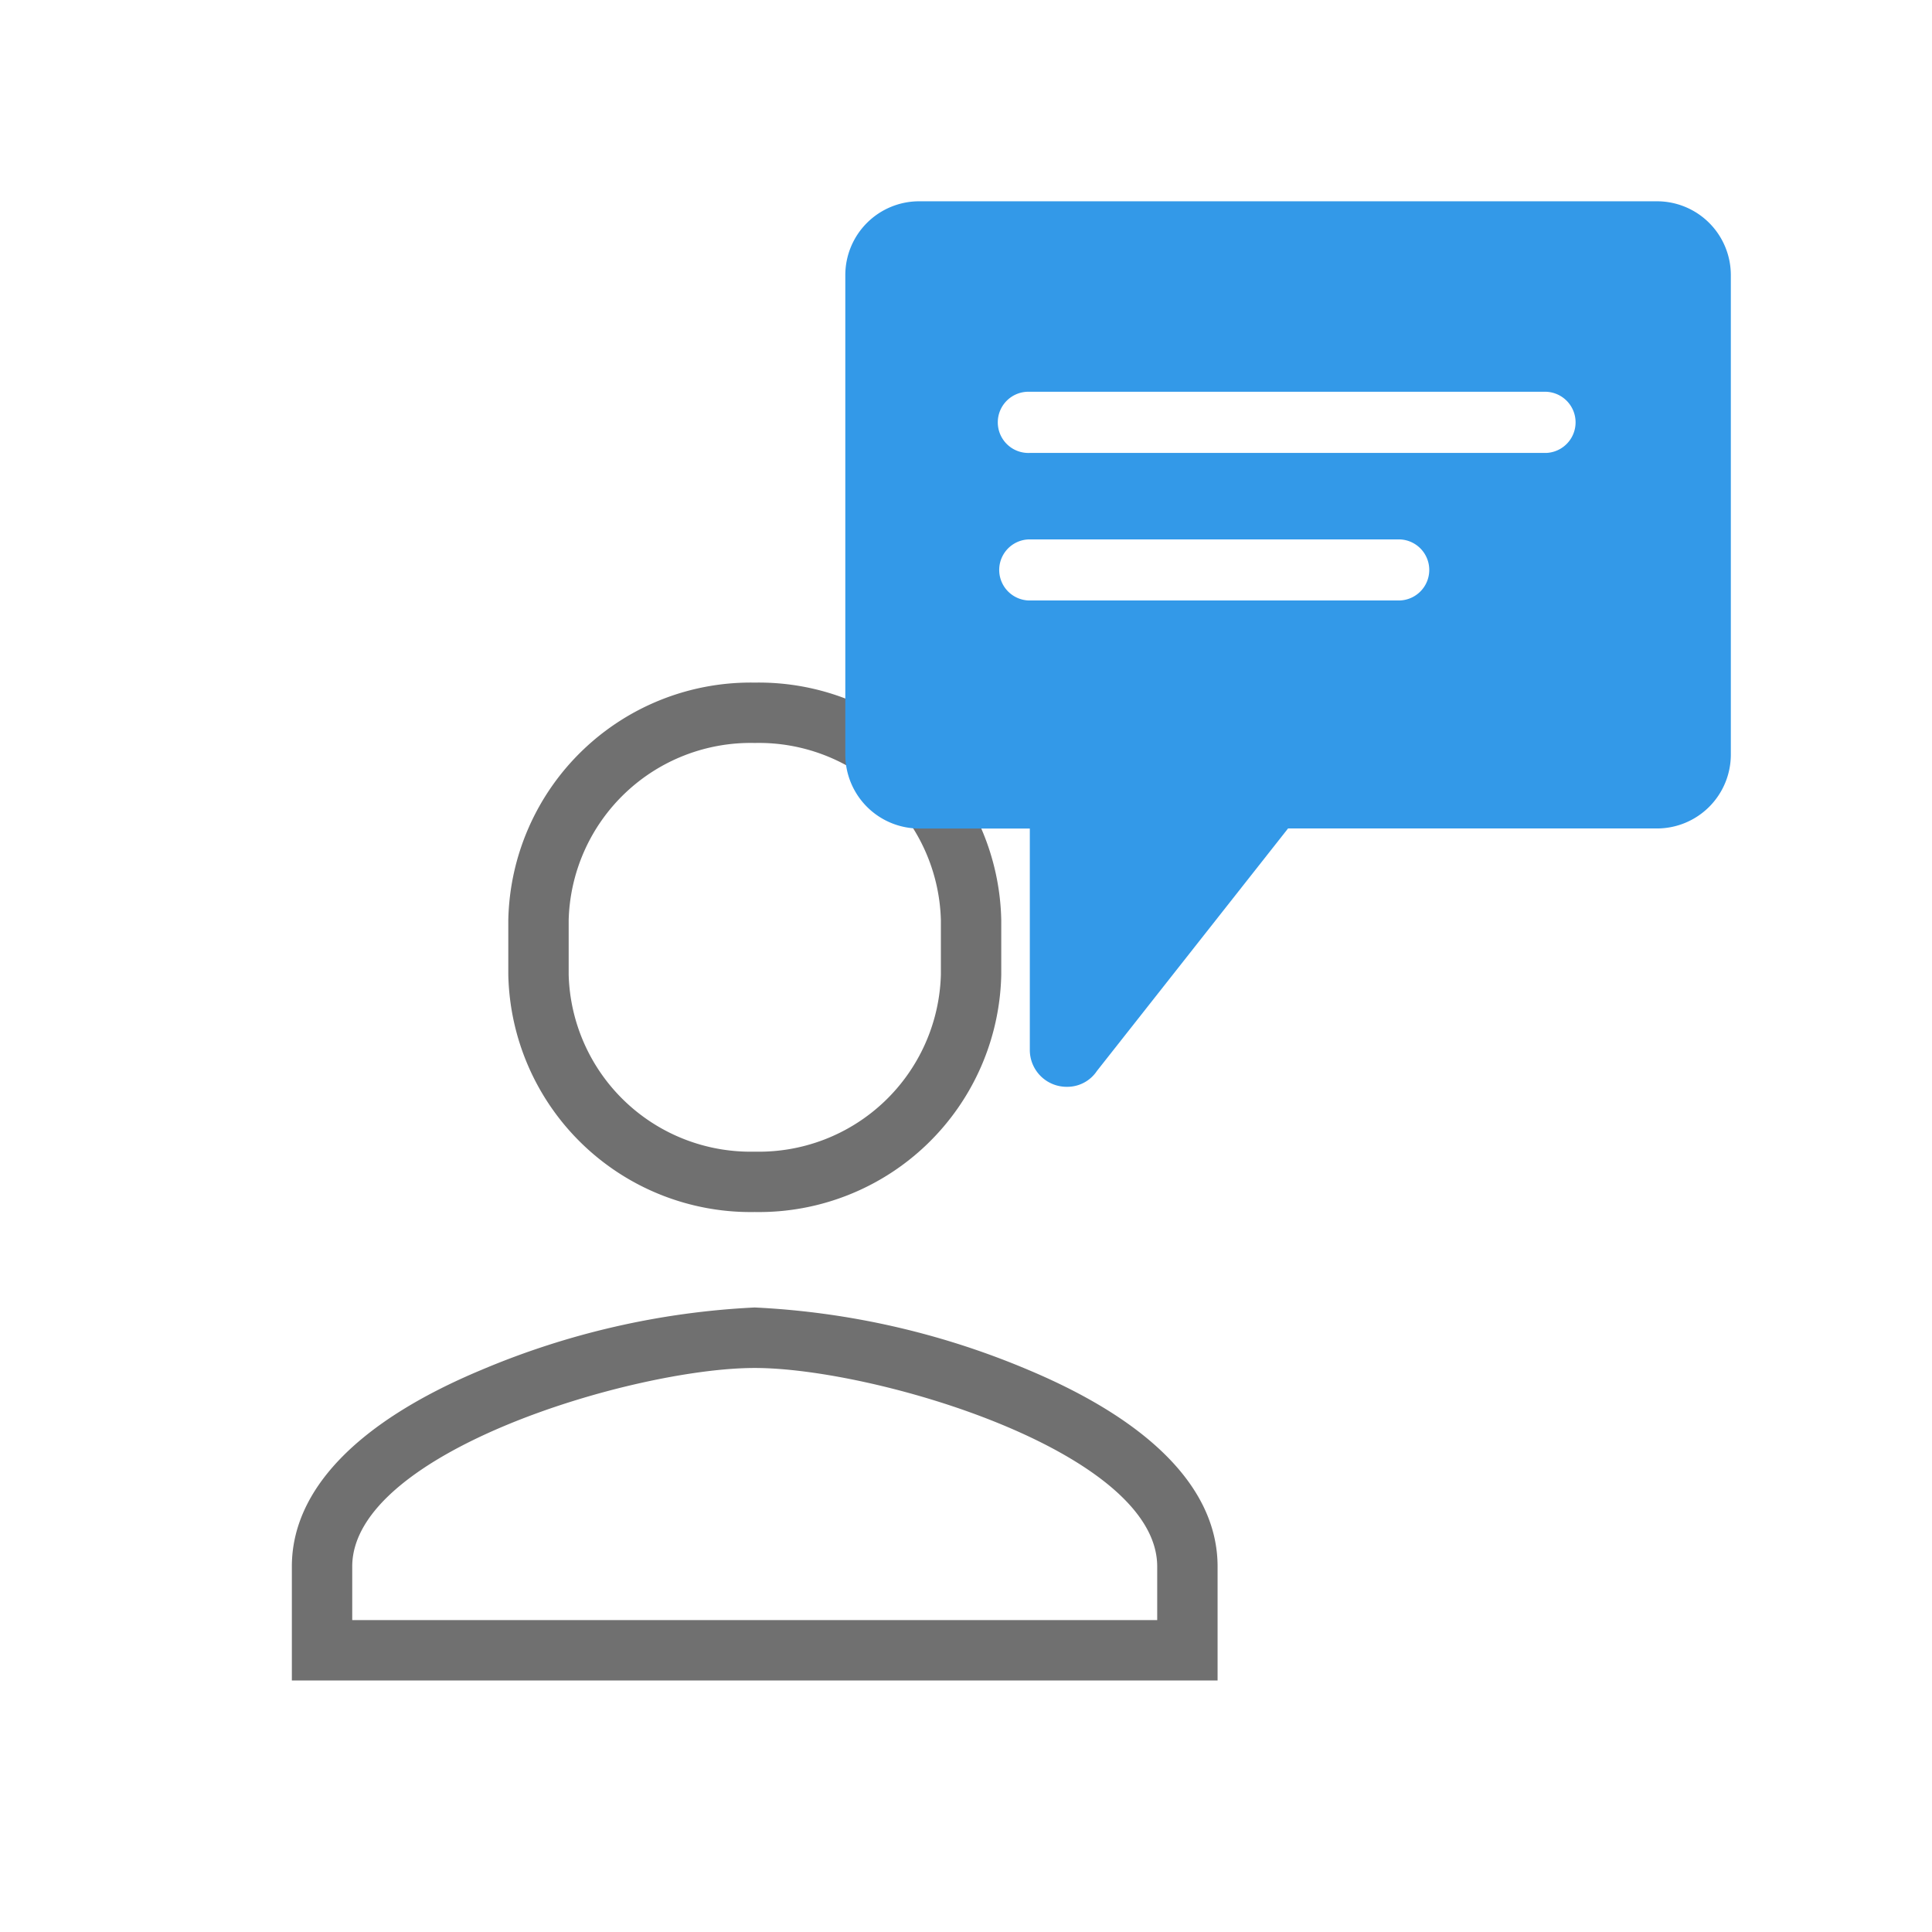
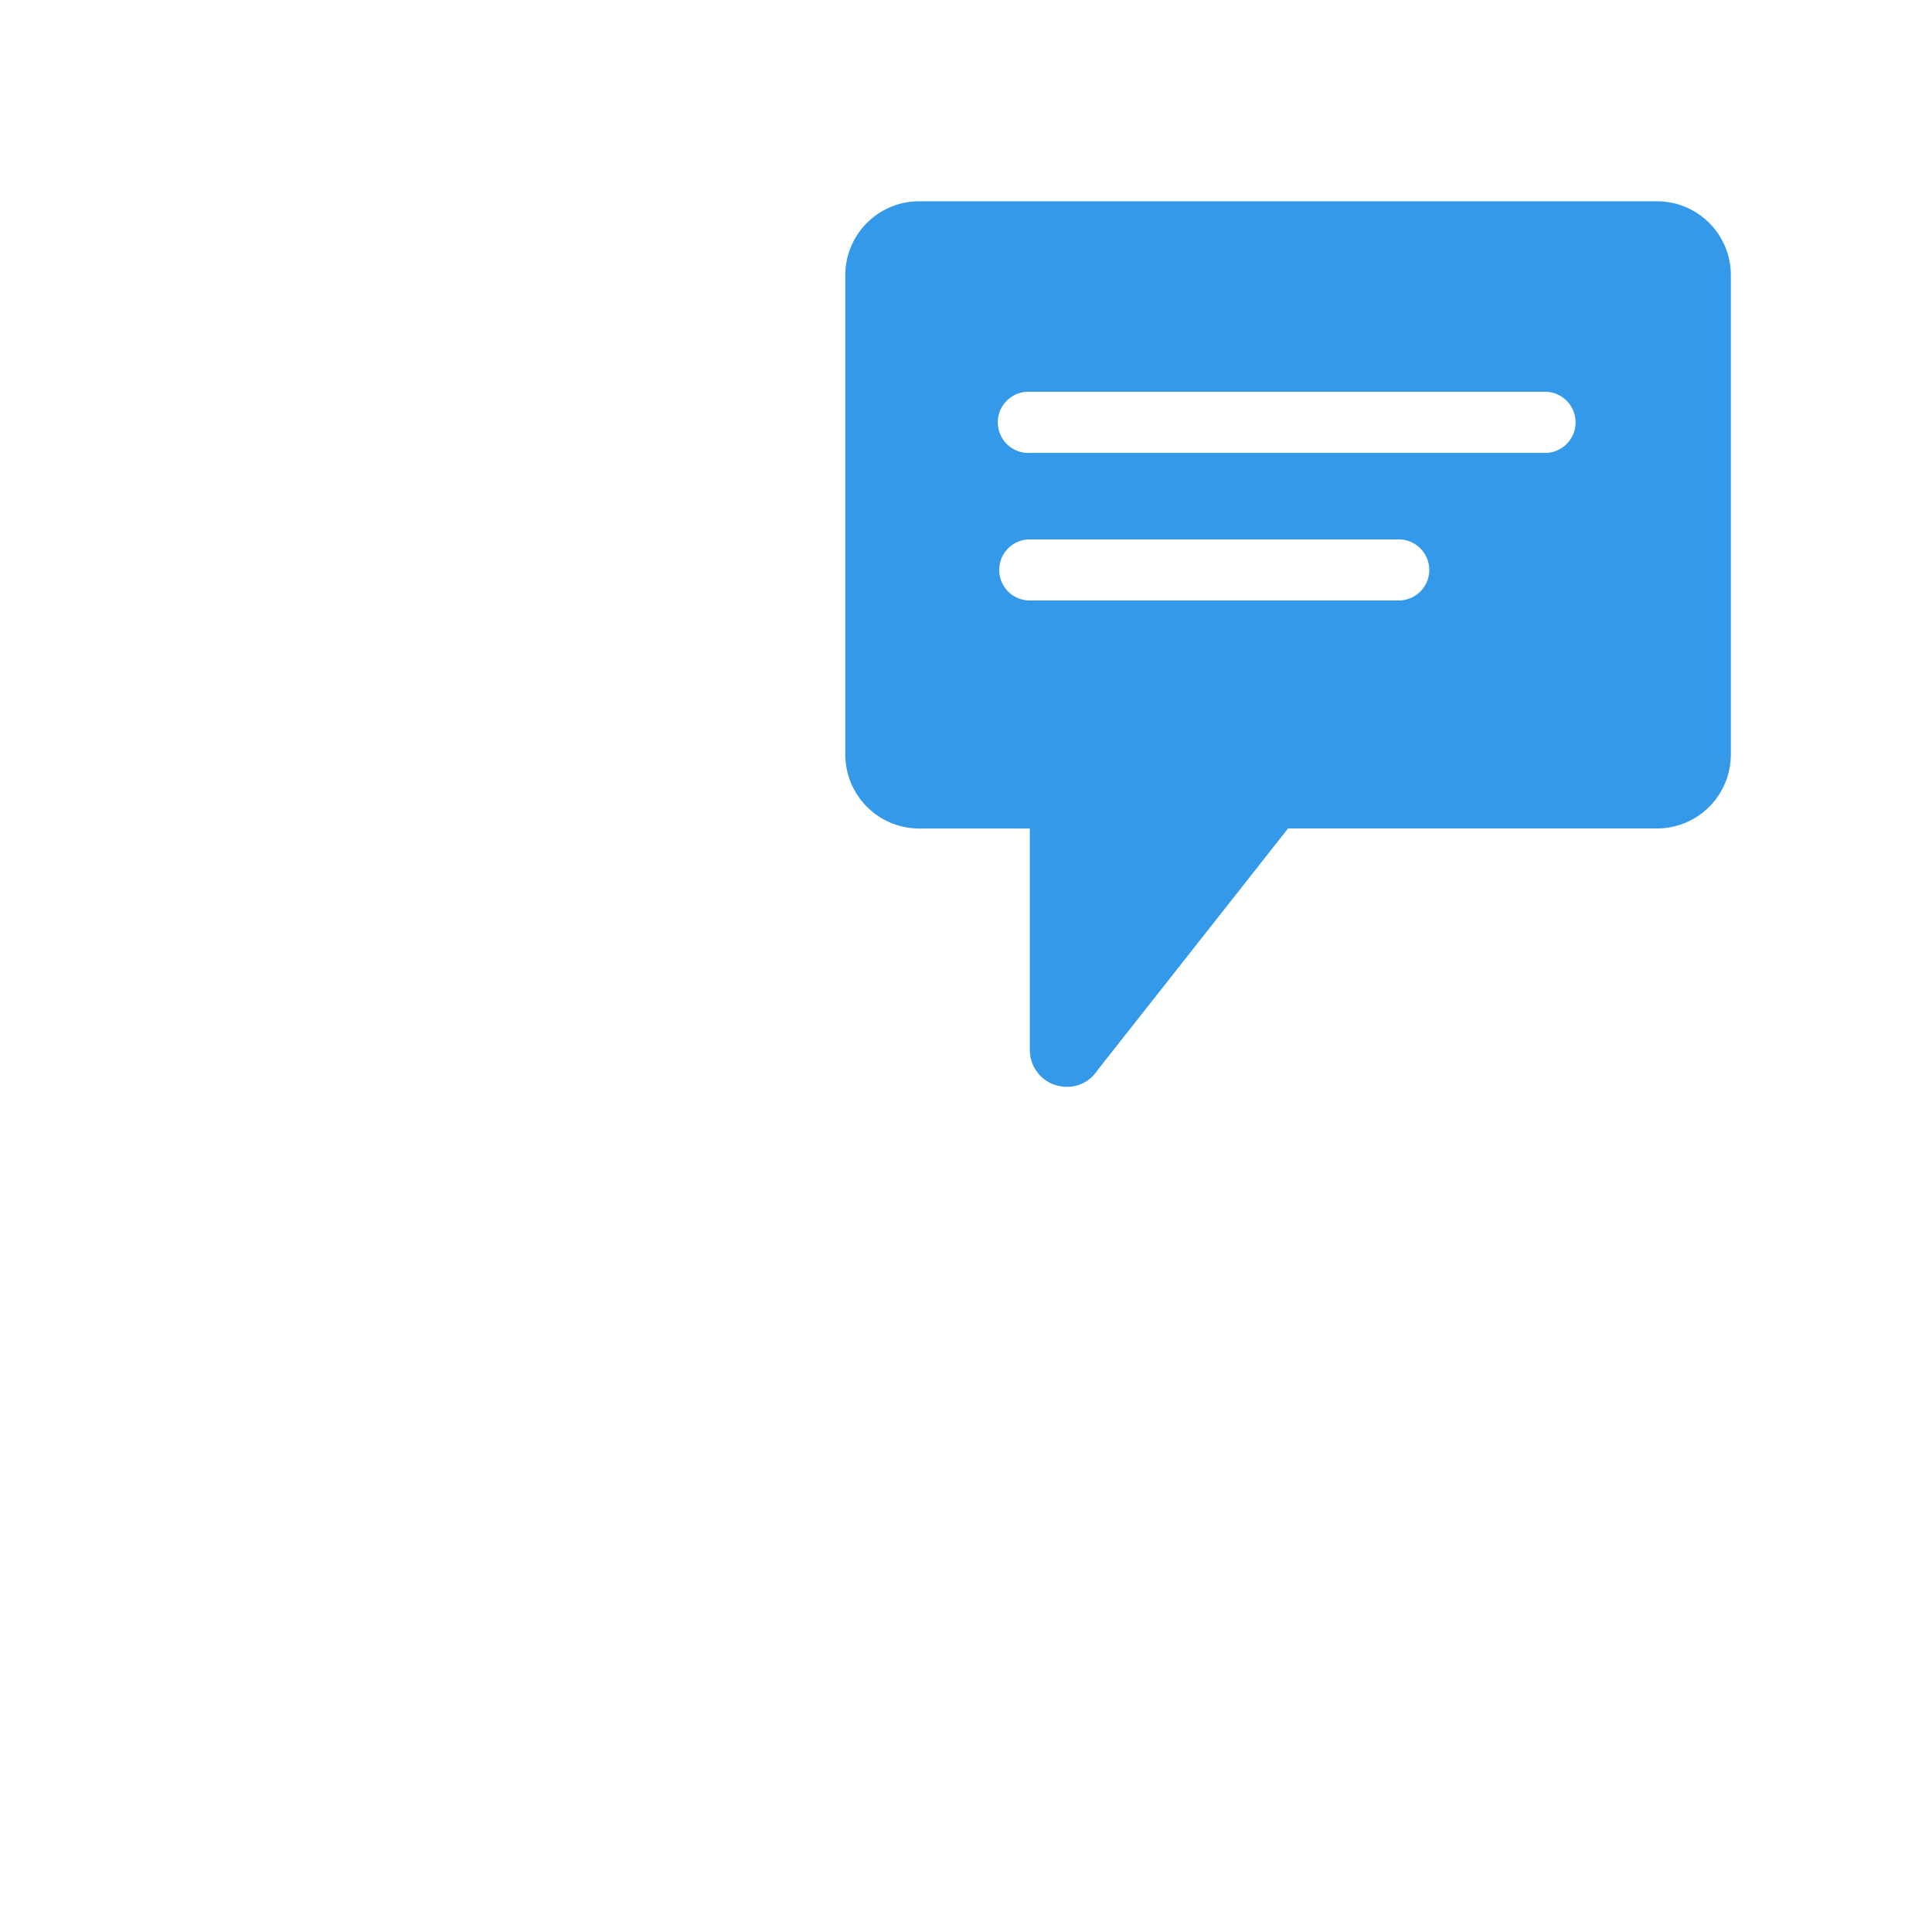
<svg xmlns="http://www.w3.org/2000/svg" width="32" height="32" viewBox="0 0 32 32">
  <rect x="0" y="0" width="32" height="32" fill="#333333" stroke="none" />
  <defs>
    <clipPath id="clip-support___Customer_Service">
      <rect width="32" height="32" />
    </clipPath>
  </defs>
  <g id="support___Customer_Service" data-name="support _ Customer Service" clip-path="url(#clip-support___Customer_Service)">
    <rect width="32" height="32" fill="#fff" />
    <g id="Customer_Service" data-name="Customer Service">
      <rect id="Rectangle_23644" data-name="Rectangle 23644" width="32" height="32" fill="none" />
      <g id="Group_22403" data-name="Group 22403" transform="translate(2.667 2.667)">
        <rect id="Rectangle_23645" data-name="Rectangle 23645" width="26.667" height="26.667" fill="none" opacity="0.2" />
        <g id="Group_22402" data-name="Group 22402" transform="translate(0.667 0.667)">
-           <path id="Path_13088" data-name="Path 13088" d="M14.583,15.778H-.75V13.891c0-1.27,1.087-2.4,3.142-3.258A13.25,13.25,0,0,1,6.917,9.6a13.246,13.246,0,0,1,4.525,1.031c2.055.862,3.141,1.988,3.141,3.258Zm-14.333-1H13.583v-.887c0-1.9-4.678-3.289-6.666-3.289S.25,11.99.25,13.891ZM6.917,8.019A4.015,4.015,0,0,1,2.835,4.085v-.9A4.016,4.016,0,0,1,6.917-.75,4.016,4.016,0,0,1,11,3.186v.9A4.015,4.015,0,0,1,6.917,8.019Zm0-7.769A3.015,3.015,0,0,0,3.835,3.186v.9A3.014,3.014,0,0,0,6.917,7.019,3.015,3.015,0,0,0,10,4.085v-.9A3.016,3.016,0,0,0,6.917.25Z" transform="translate(2.25 8.722)" fill="#707070" />
          <path id="Path_13044" data-name="Path 13044" d="M3.674,14.667a.61.61,0,0,1-.618-.613V10.389H1.224A1.226,1.226,0,0,1,0,9.163V1.22A1.223,1.223,0,0,1,1.222,0H13.444a1.223,1.223,0,0,1,1.223,1.22V9.165a1.224,1.224,0,0,1-1.223,1.223H7.333L4.167,14.405A.589.589,0,0,1,3.674,14.667ZM3.055,5.6a.506.506,0,1,0,0,1.012H9.166a.506.506,0,0,0,0-1.012Zm0-2.445a.507.507,0,1,0,0,1.013h8.556a.507.507,0,0,0,0-1.013Z" transform="translate(10.667 0)" fill="#3399e8" stroke="rgba(0,0,0,0)" stroke-width="1" />
        </g>
      </g>
    </g>
  </g>
</svg>